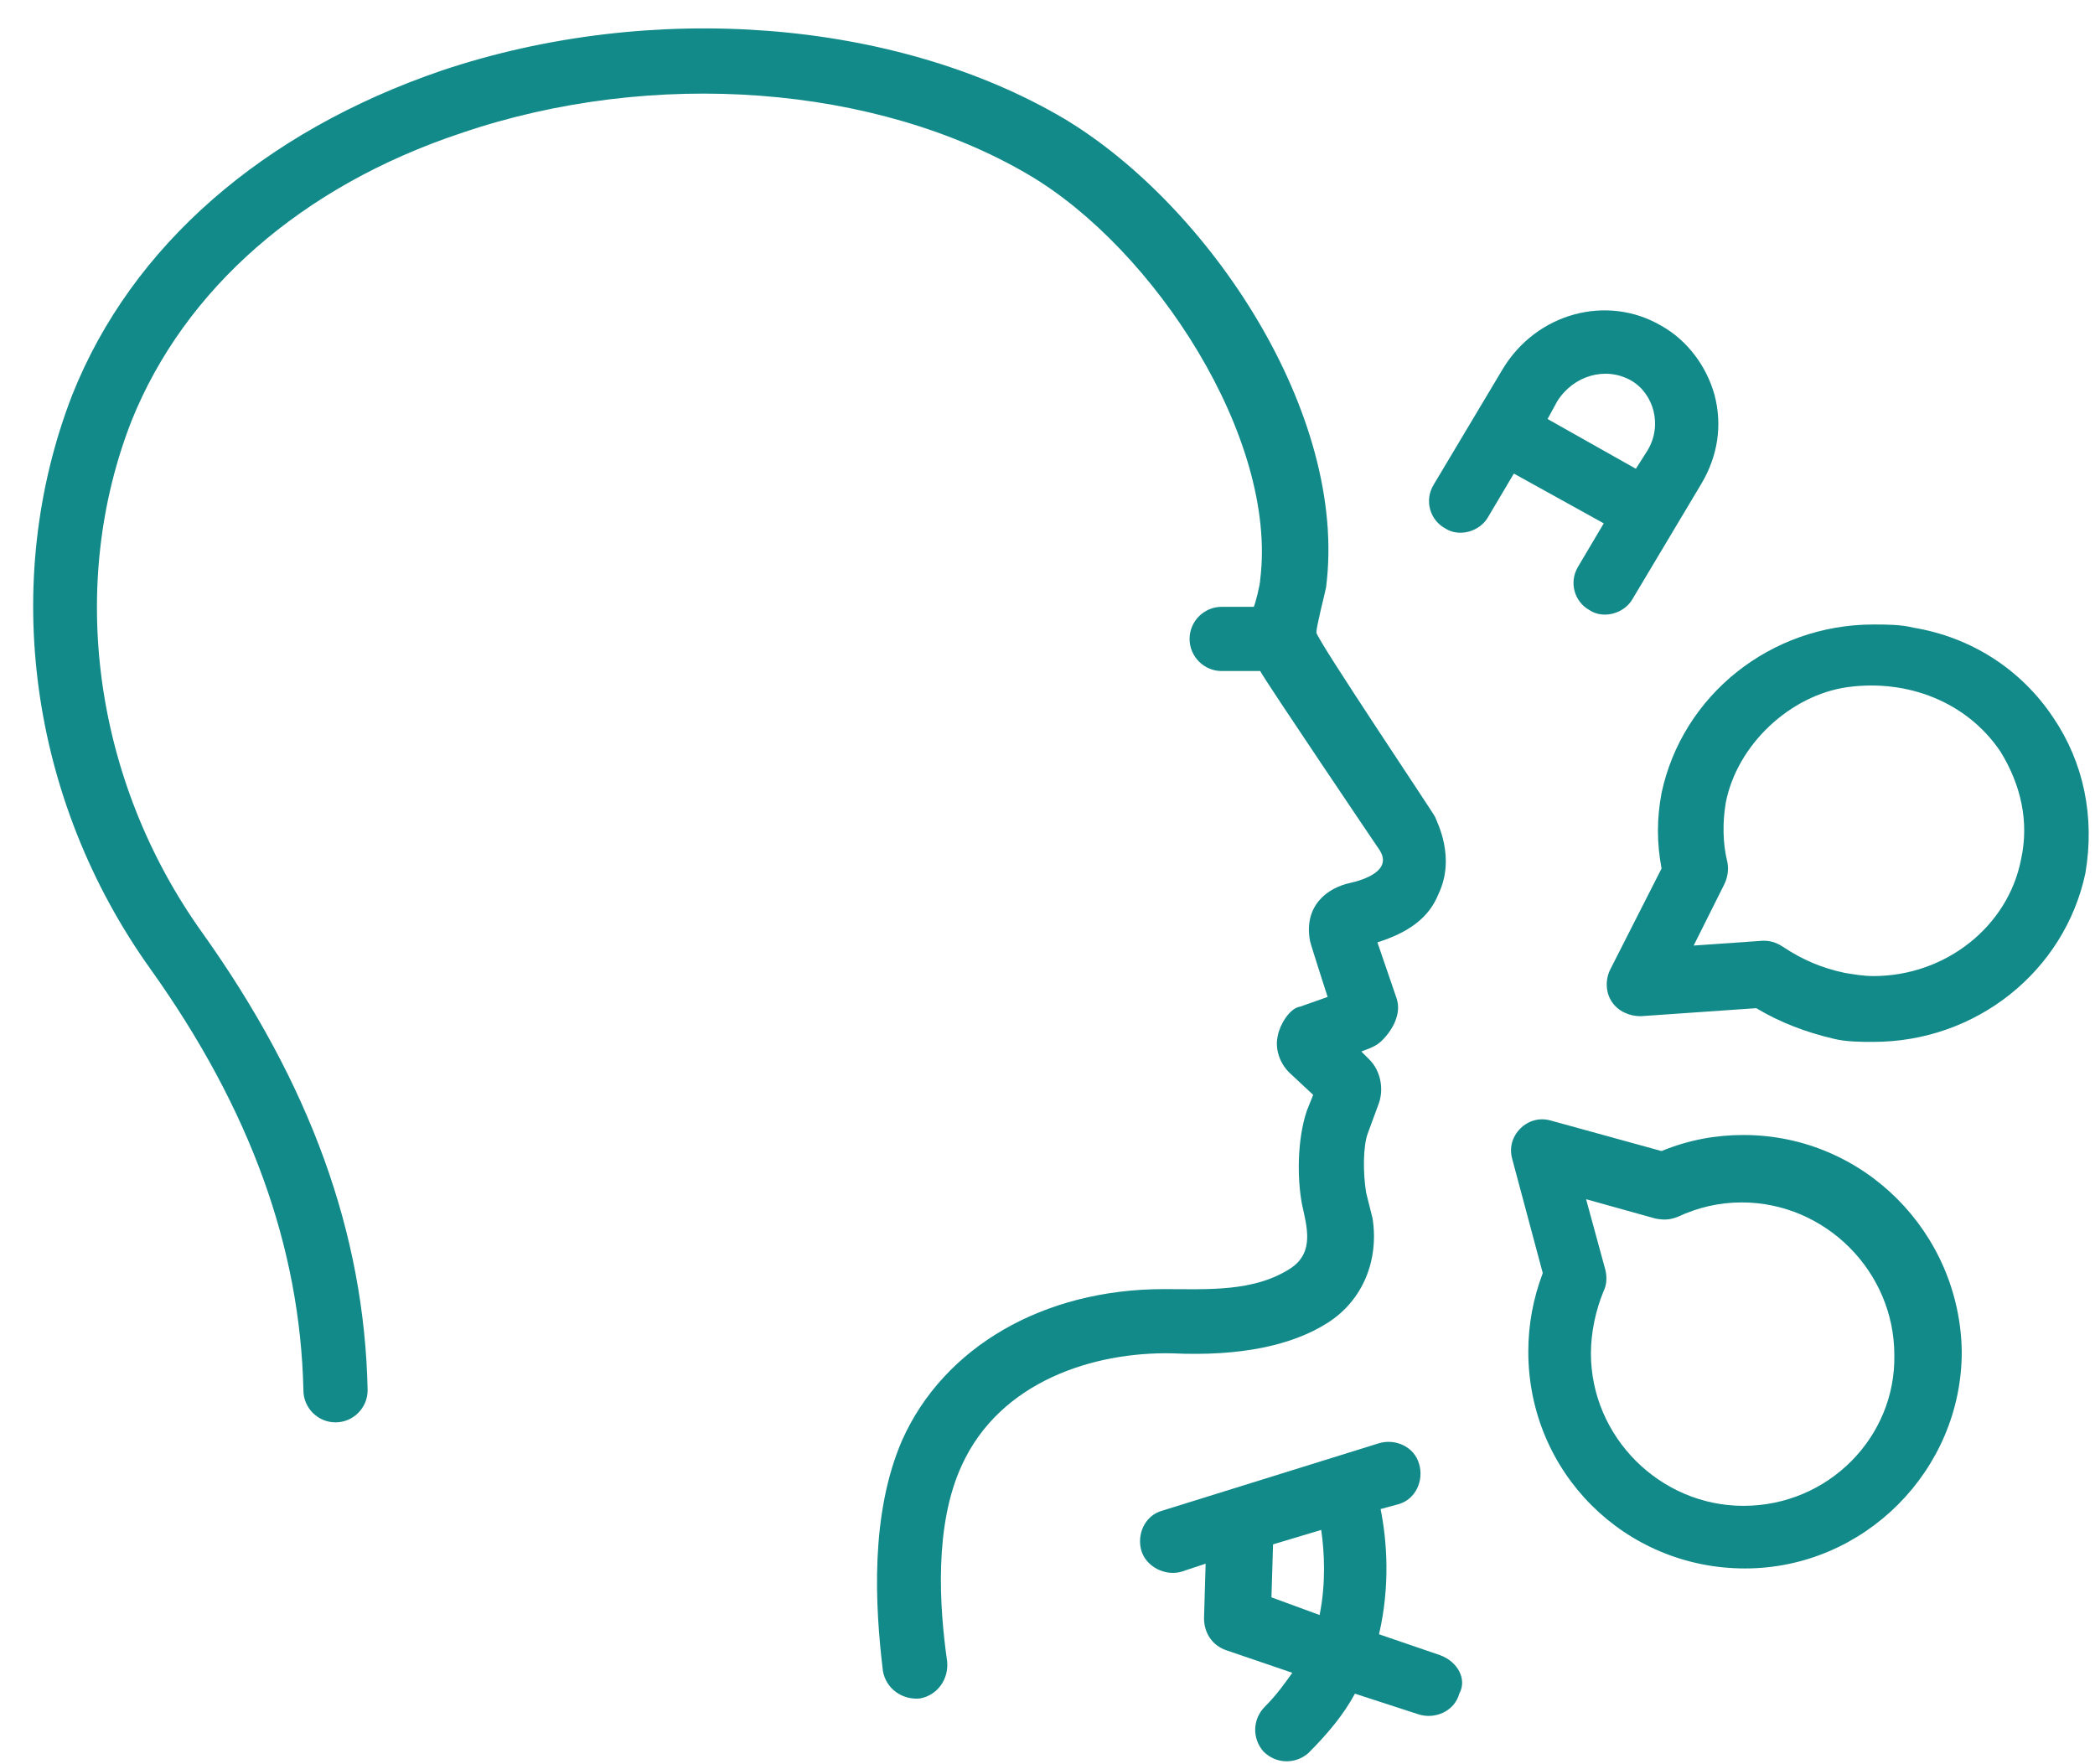
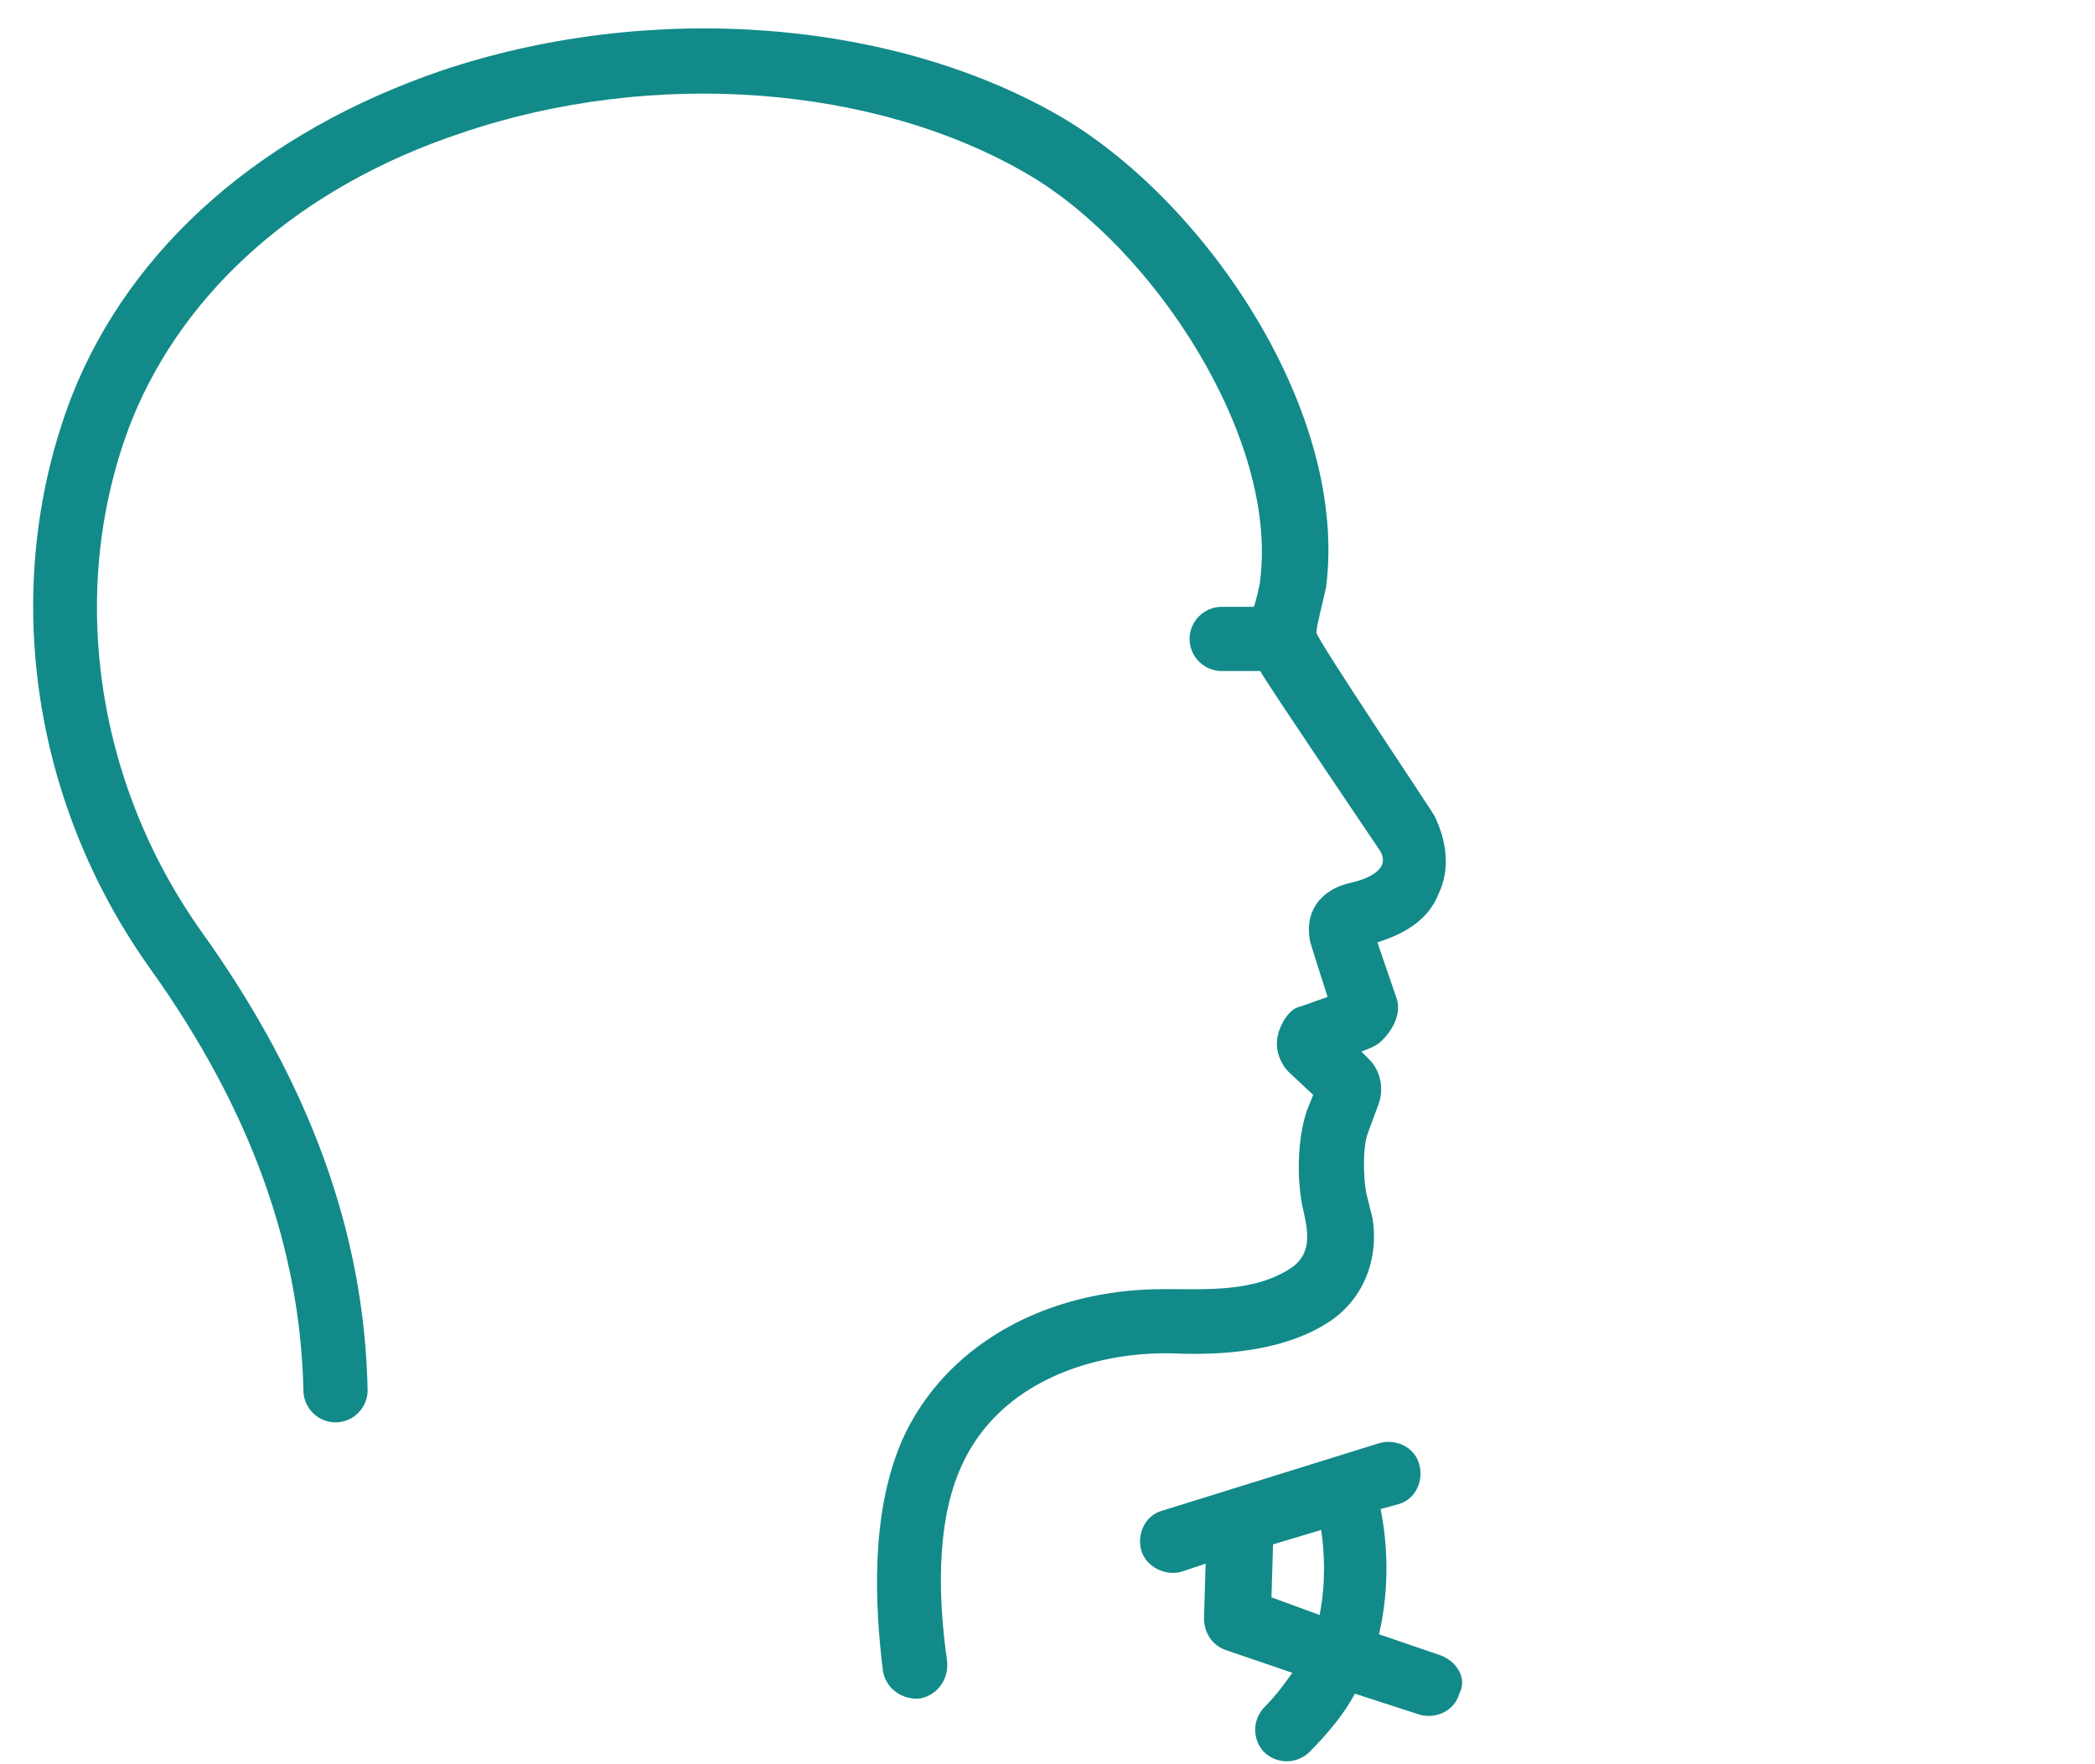
<svg xmlns="http://www.w3.org/2000/svg" fill="#128a89" height="109.9" preserveAspectRatio="xMidYMid meet" version="1" viewBox="-2.1 8.2 130.5 109.9" width="130.5" zoomAndPan="magnify">
  <g id="change1_1">
    <path d="M80.6,90.6c2.2-1.4,3.2-3.9,2.8-6.5L83,82.5c-0.2-1.2-0.2-2.9,0.1-3.7c0,0,0.7-1.9,0.7-1.9c0.3-0.9,0.1-2-0.6-2.7l-0.5-0.5 c0.5-0.2,0.9-0.3,1.3-0.7c0.7-0.7,1.2-1.7,0.9-2.6l-1.2-3.5c1.9-0.6,3.2-1.5,3.8-3c1.1-2.3-0.1-4.5-0.2-4.8c0-0.1-7.4-11.1-7.4-11.5 c0-0.4,0.5-2.3,0.6-2.8C81.9,34,73.2,21,64.2,15.6c-10.5-6.2-25.7-7.4-38.8-3c-11.1,3.8-19.3,10.9-23,20.2 C-2.1,44.4-0.3,58,7.3,68.6c6.2,8.7,9.3,17.3,9.5,26.2c0,1.1,0.9,2,2,2c1.1,0,2-0.9,2-2c-0.2-9.8-3.6-19.1-10.3-28.5 c-6.8-9.5-8.4-21.7-4.4-31.9c3.3-8.2,10.6-14.6,20.5-17.9c12-4.1,25.9-3,35.4,2.6c7.8,4.6,15.5,16.4,14.4,25.2 c0,0.3-0.3,1.5-0.4,1.7H74c-1.1,0-2,0.9-2,2c0,1.1,0.9,2,2,2h2.4c0.3,0.6,7.4,11.1,7.4,11.1c0.9,1.3-0.9,1.9-1.8,2.1 c-1.4,0.3-2.9,1.4-2.5,3.6c0,0.1,1.1,3.5,1.1,3.5s-1.7,0.6-1.7,0.6c-0.7,0.1-1.3,1.2-1.4,1.8c-0.2,0.8,0.1,1.7,0.7,2.3l1.5,1.4 l-0.4,1c-0.6,1.8-0.6,4.2-0.3,5.8c0.3,1.4,0.8,3-0.7,4c-2.3,1.5-5.2,1.3-7.9,1.3c-7.5,0-13.7,3.6-16.3,9.4c-2,4.6-1.7,10.3-1.2,14.4 c0.2,1.1,1.2,1.8,2.3,1.7c1.1-0.2,1.8-1.2,1.7-2.3c-0.5-3.5-0.8-8.5,0.9-12.2c2.4-5.3,8.3-7.1,13.1-7C75.2,92.7,78.4,92,80.6,90.6z" fill="inherit" />
  </g>
  <g id="change1_2">
-     <path d="M125.8,52.9c-2-3-5.1-5-8.7-5.6c-0.8-0.2-1.7-0.2-2.5-0.2c-6.4,0-11.9,4.4-13.2,10.5c-0.3,1.6-0.3,3.1,0,4.7l-3.2,6.3 c-0.3,0.6-0.3,1.4,0.1,2c0.4,0.6,1.1,0.9,1.8,0.9l7.2-0.5c1.5,0.9,3.1,1.5,4.8,1.9c0.8,0.2,1.7,0.2,2.5,0.2 c6.4,0,11.9-4.4,13.2-10.5C128.4,59.1,127.7,55.7,125.8,52.9z M123.8,61.7c-0.8,4.2-4.7,7.3-9.2,7.3c-0.6,0-1.2-0.1-1.8-0.2 c-1.4-0.3-2.6-0.8-3.8-1.6c-0.3-0.2-0.7-0.4-1.2-0.4c0,0-0.1,0-0.1,0l-4.3,0.3l1.9-3.8c0.2-0.4,0.3-0.9,0.2-1.4 c-0.3-1.2-0.3-2.5-0.1-3.7c0.7-3.6,4-6.7,7.6-7.2c3.7-0.5,7.4,0.9,9.5,4C123.8,57.1,124.3,59.4,123.8,61.7z" fill="inherit" />
-   </g>
+     </g>
  <g id="change1_3">
-     <path d="M106.5,78.9c-1.7,0-3.4,0.3-5.1,1l-6.9-1.9c-0.7-0.2-1.4,0-1.9,0.5c-0.5,0.5-0.7,1.2-0.5,1.9l1.9,7.1 c-0.6,1.6-0.9,3.2-0.9,4.9c0,7.5,6,13.5,13.5,13.5c7.4,0,13.5-6.1,13.5-13.5C120,85,114,78.9,106.5,78.9z M106.5,102 c-5.2,0-9.5-4.3-9.5-9.5c0-1.3,0.3-2.7,0.8-3.9c0.2-0.4,0.2-0.9,0.1-1.3l-1.2-4.4l4.3,1.2c0.5,0.1,0.9,0.1,1.4-0.1 c1.3-0.6,2.6-0.9,4-0.9c5.2,0,9.5,4.3,9.5,9.5C116,97.7,111.8,102,106.5,102z" fill="inherit" />
-   </g>
+     </g>
  <g id="change1_4">
-     <path d="M97.8,40.8l-1.6,2.7c-0.6,1-0.2,2.2,0.7,2.7c0.9,0.6,2.2,0.2,2.7-0.7l4.3-7.2c1-1.7,1.3-3.6,0.8-5.5 c-0.5-1.8-1.7-3.4-3.3-4.3c-3.4-2-7.8-0.8-9.9,2.7l-4.3,7.2c-0.6,1-0.2,2.2,0.7,2.7c0.9,0.6,2.2,0.2,2.7-0.7l1.6-2.7L97.8,40.8z M99.5,31.9c0.7,0.4,1.2,1.1,1.4,1.9c0.2,0.8,0.1,1.7-0.4,2.5l-0.7,1.1l-5.5-3.1l0.6-1.1C95.9,31.6,97.9,31,99.5,31.9z" fill="inherit" />
-   </g>
+     </g>
  <g id="change1_5">
    <path d="M87.6,111.3l-3.8-1.3c0.7-3,0.5-5.8,0.1-7.8l1.1-0.3c1.1-0.3,1.6-1.5,1.3-2.5c-0.3-1.1-1.5-1.6-2.5-1.3l-13.5,4.2 c-1.1,0.3-1.6,1.5-1.3,2.5c0.3,1,1.5,1.6,2.5,1.3l1.5-0.5l-0.1,3.4c0,0.9,0.5,1.7,1.4,2l4.1,1.4c-0.5,0.7-1,1.4-1.7,2.1 c-0.8,0.8-0.8,2-0.1,2.8c0.8,0.8,2,0.8,2.8,0.1c1.2-1.2,2.2-2.4,2.9-3.7l4,1.3c1,0.3,2.2-0.2,2.5-1.3 C89.3,112.8,88.7,111.7,87.6,111.3z M77.1,107.7l0.1-3.3l3-0.9c0.2,1.4,0.3,3.3-0.1,5.3L77.1,107.7z" fill="inherit" />
  </g>
</svg>